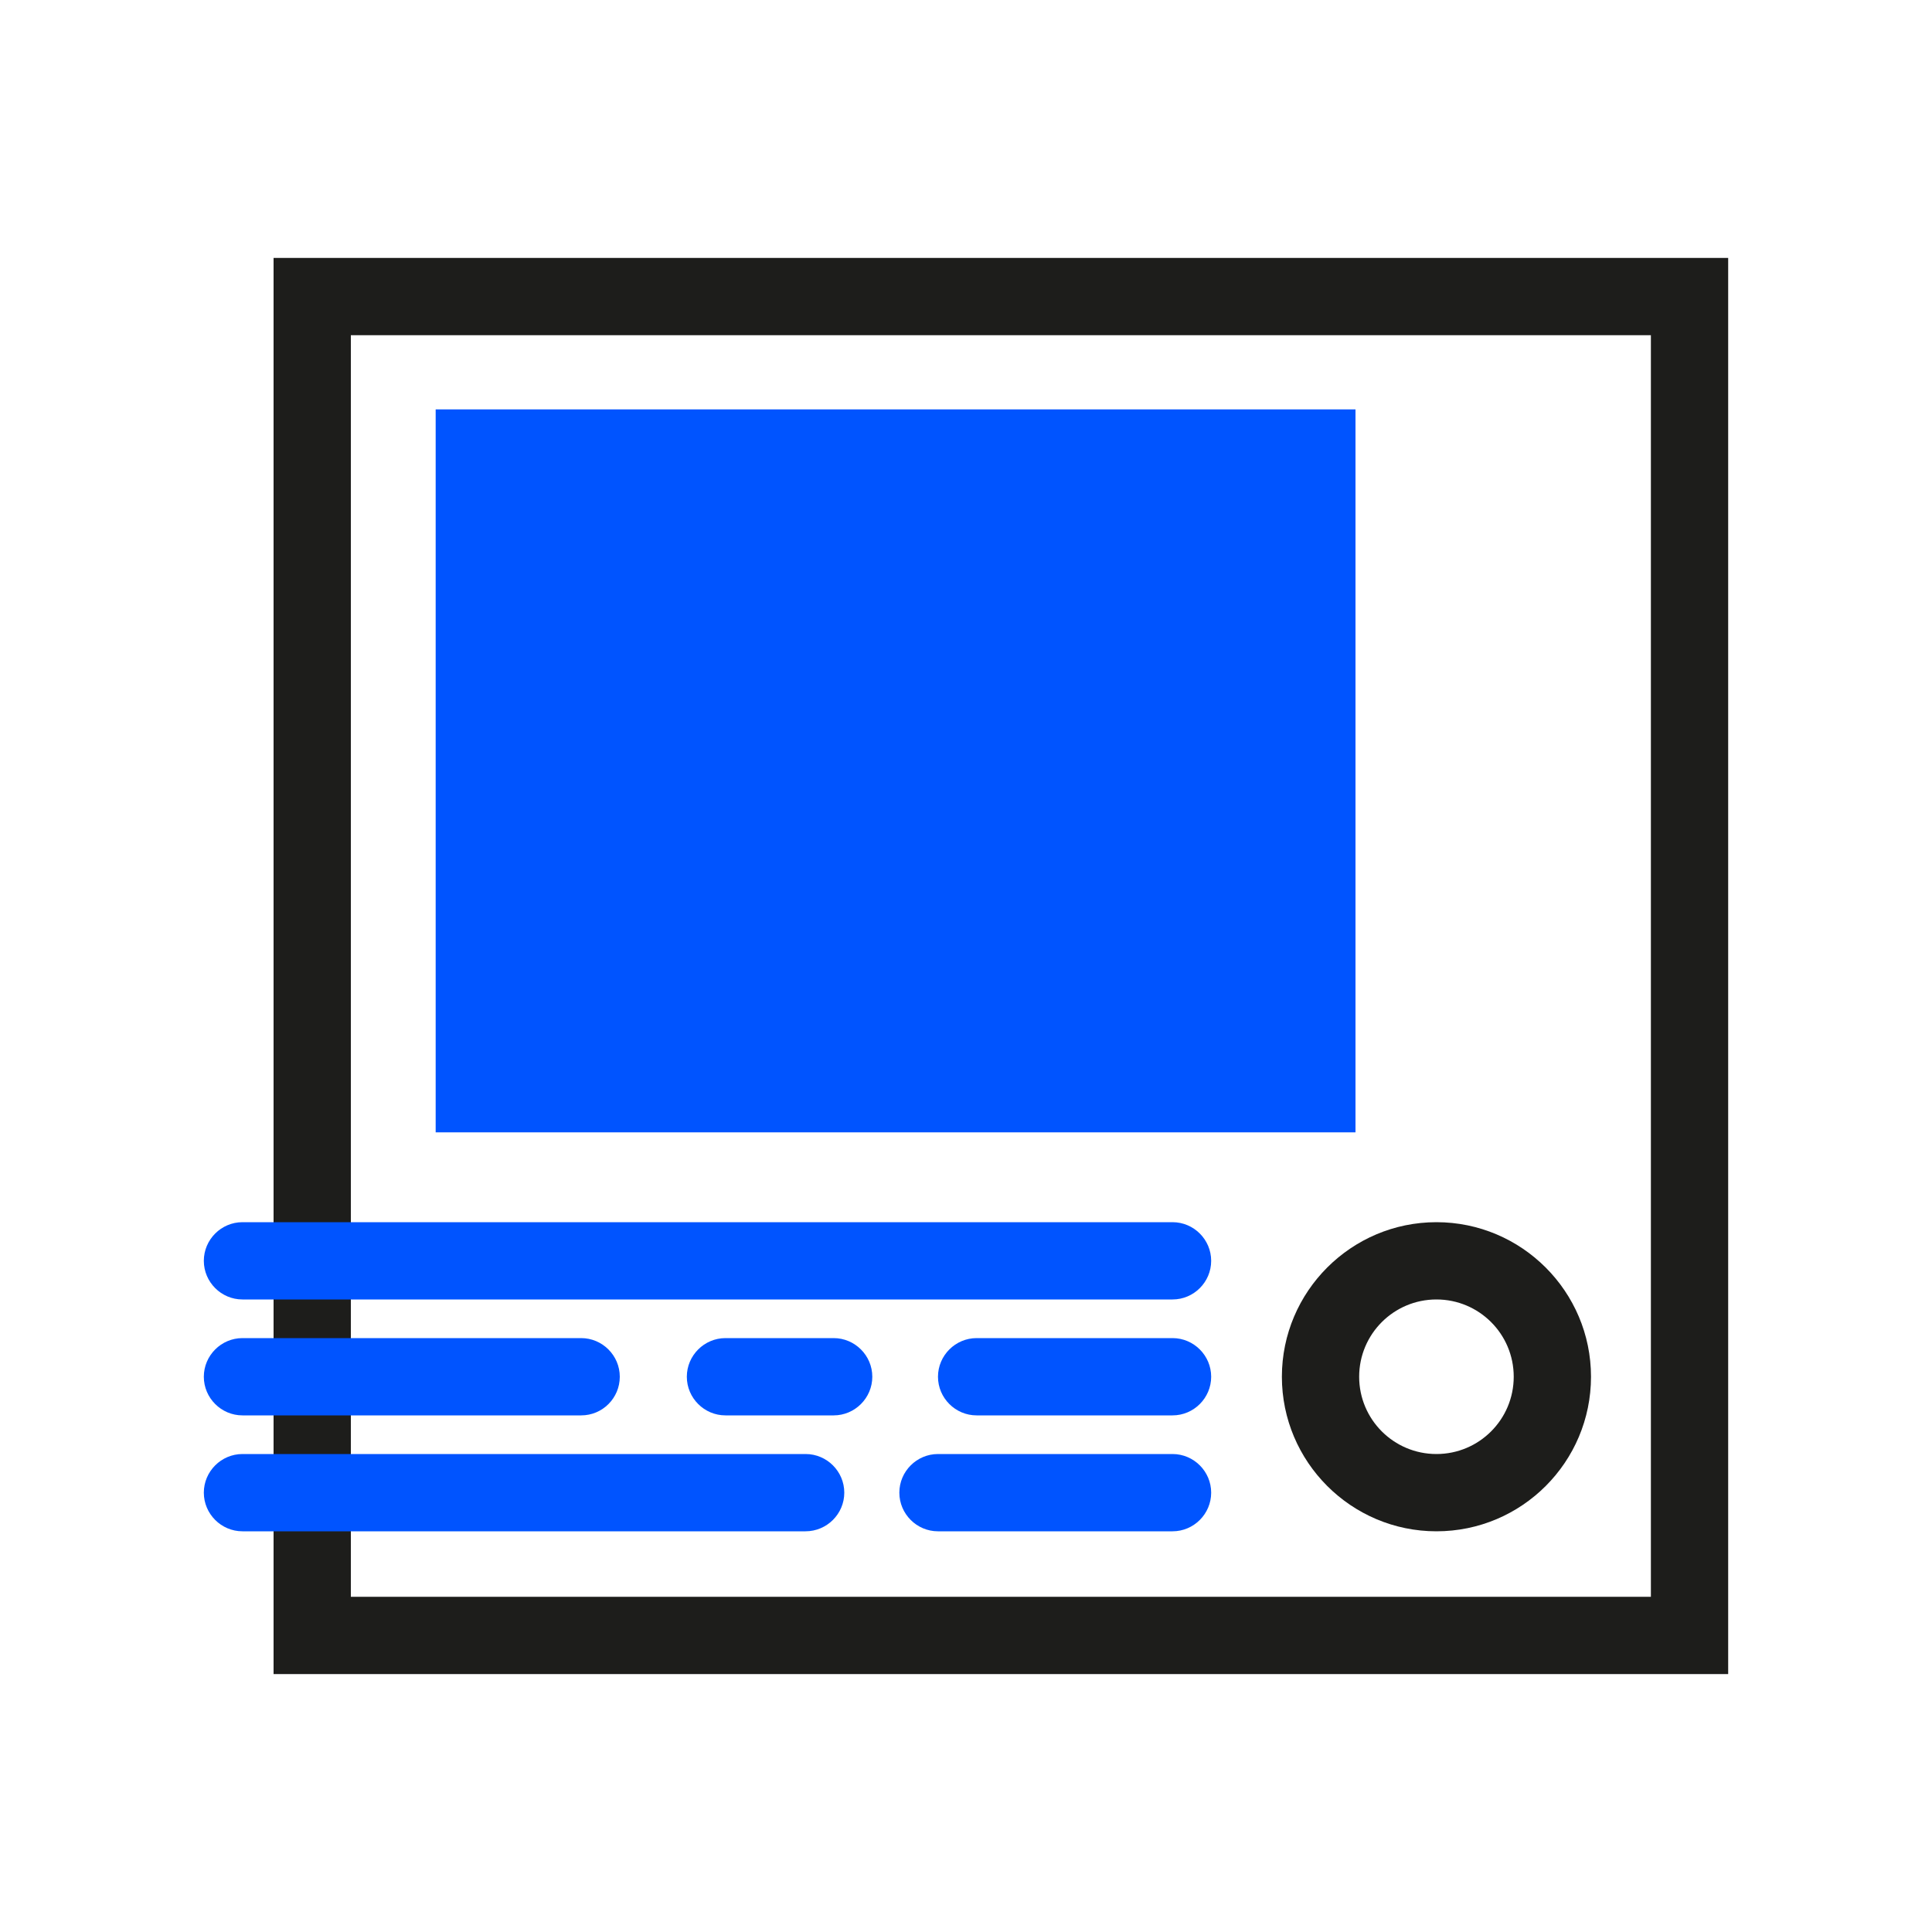
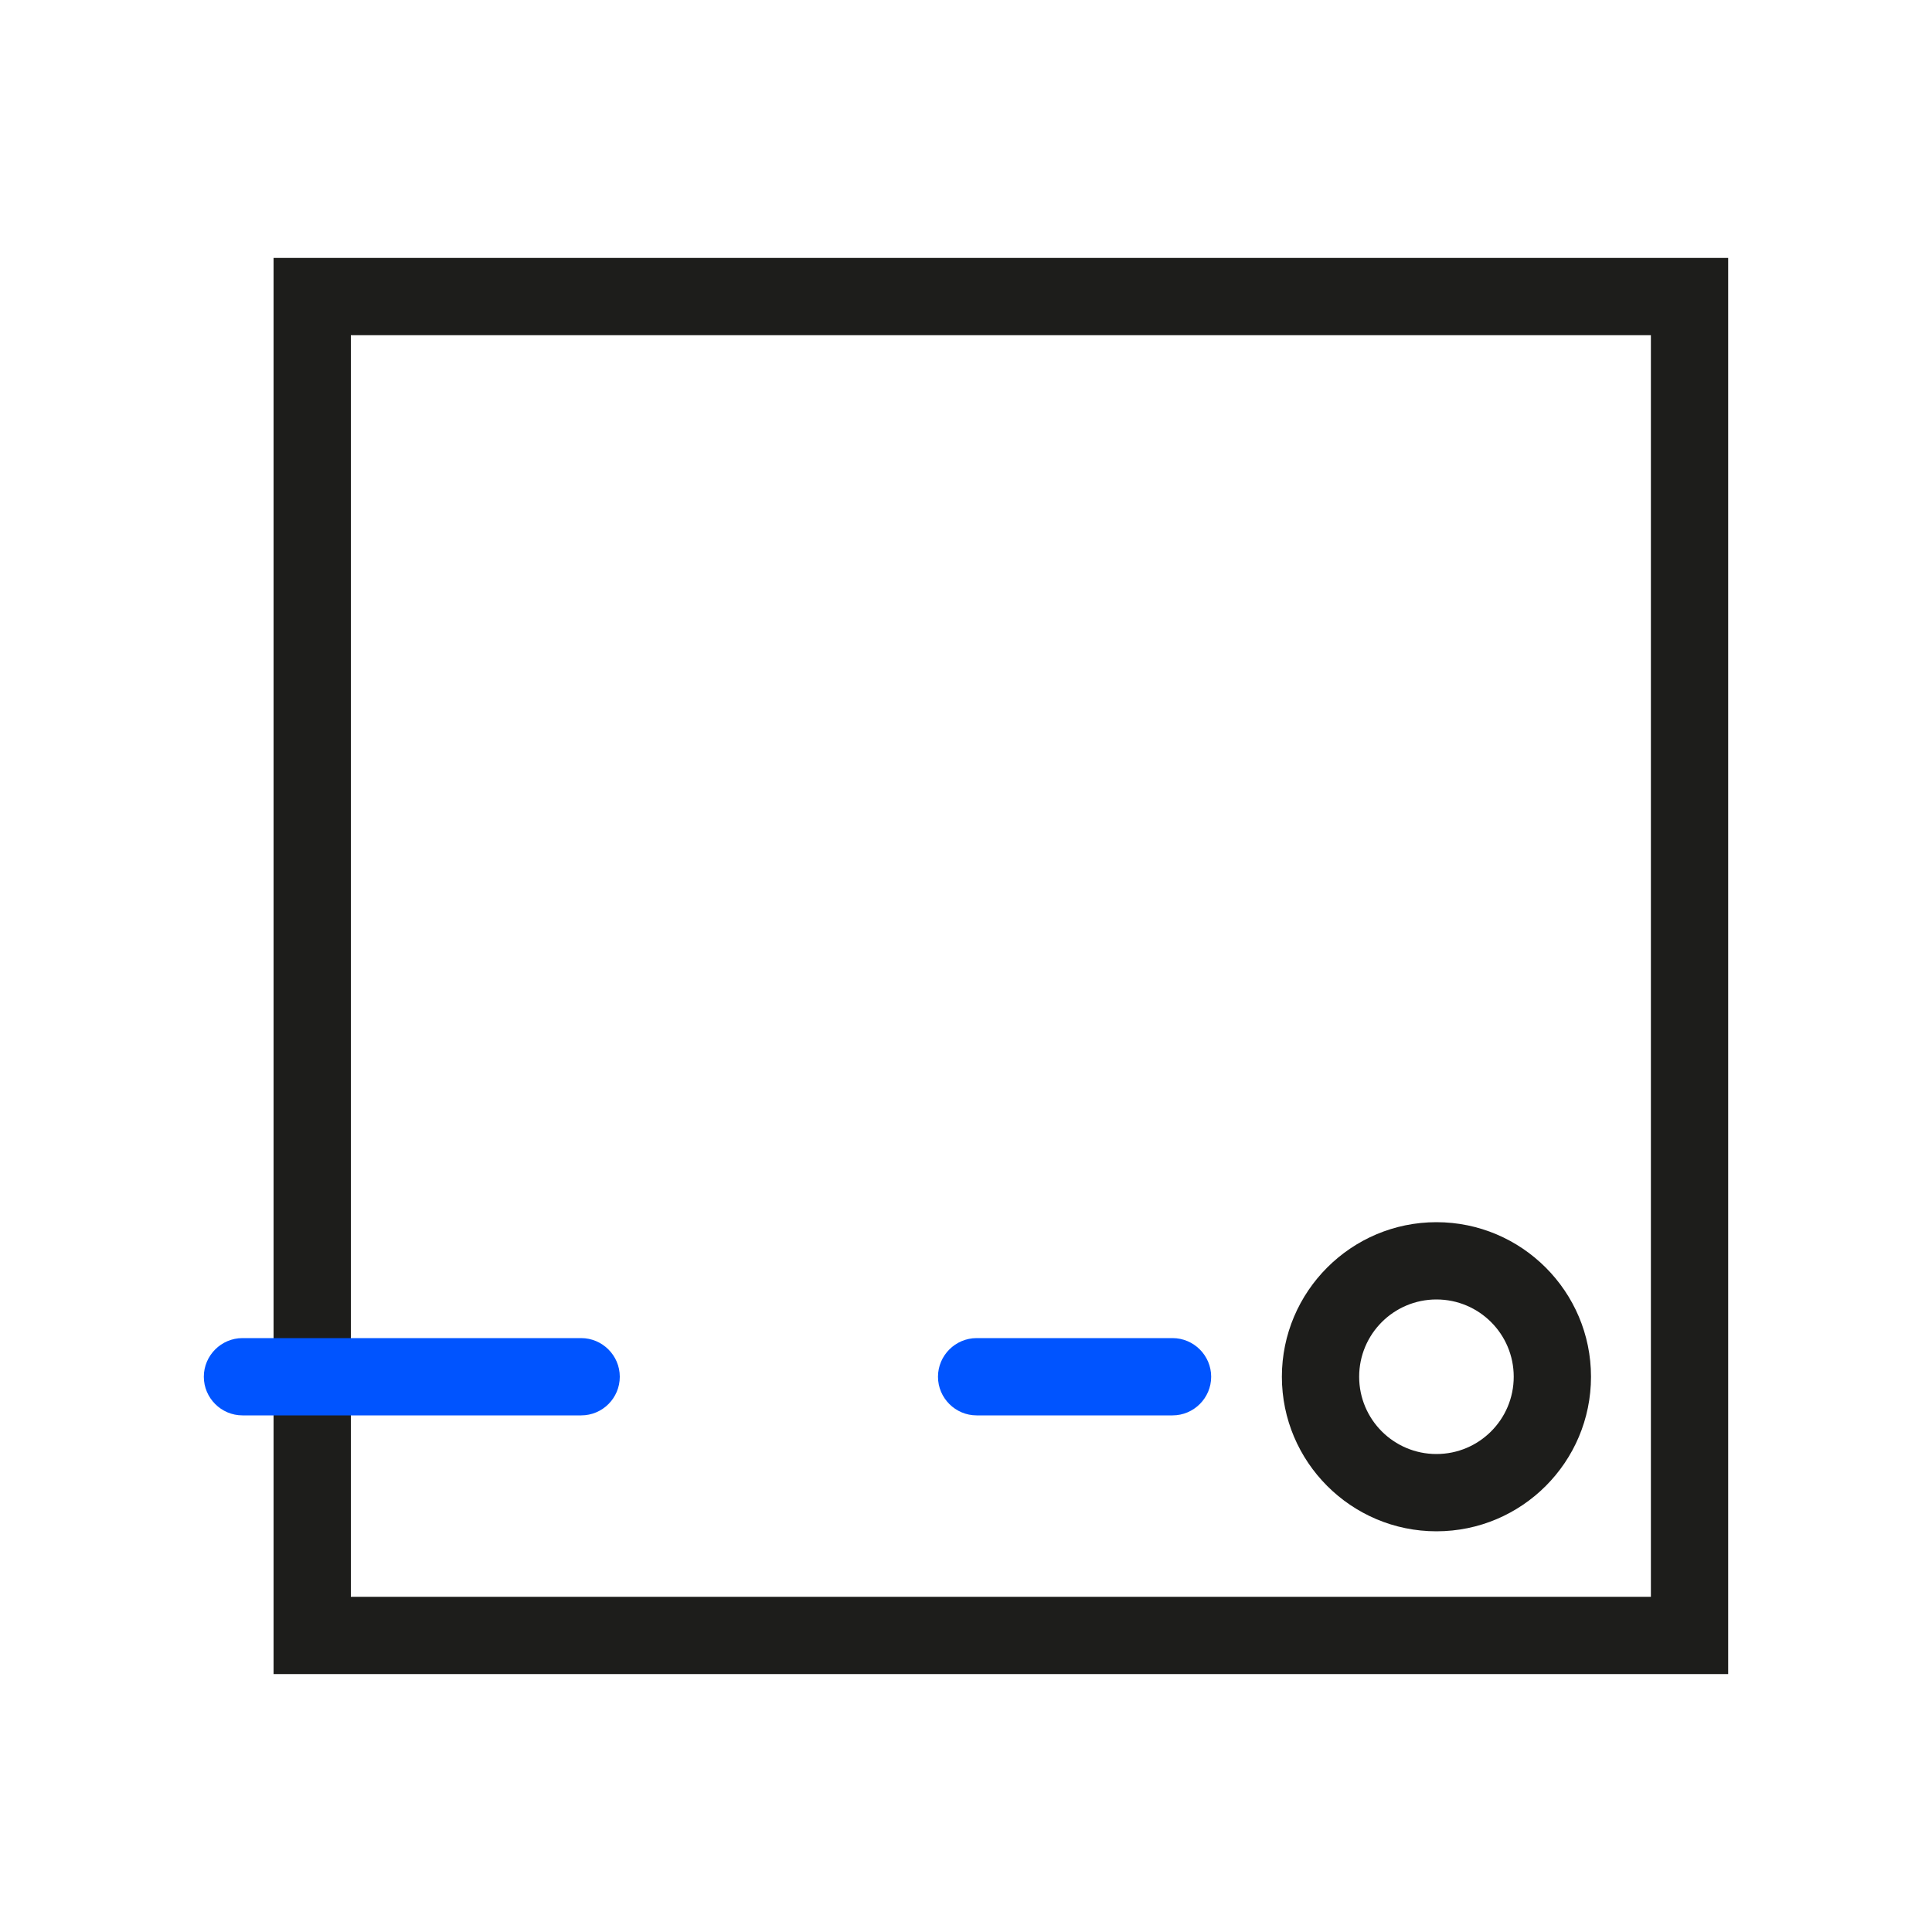
<svg xmlns="http://www.w3.org/2000/svg" id="Слой_1" x="0px" y="0px" viewBox="0 0 100 100" style="enable-background:new 0 0 100 100;" xml:space="preserve">
  <style type="text/css"> .st0{fill:#1D1D1B;} .st1{fill:#0054FF;} </style>
  <g>
    <path class="st0" d="M89.45,86.65H14.16V13.35h75.29V86.65z M18.16,82.65h67.29V17.35H18.16V82.65z" />
-     <rect x="22.55" y="21.19" class="st1" width="47.61" height="37.42" />
    <path class="st1" d="M60.69,73.26H50.55c-1.1,0-2-0.9-2-2s0.9-2,2-2h10.14c1.1,0,2,0.9,2,2S61.79,73.26,60.69,73.26z" />
-     <path class="st1" d="M43.15,73.26h-5.6c-1.1,0-2-0.9-2-2s0.9-2,2-2h5.6c1.1,0,2,0.9,2,2S44.25,73.26,43.15,73.26z" />
    <path class="st1" d="M30.08,73.26H12.55c-1.1,0-2-0.9-2-2s0.9-2,2-2h17.53c1.1,0,2,0.9,2,2S31.19,73.26,30.08,73.26z" />
-     <path class="st1" d="M60.69,79.26H48.55c-1.1,0-2-0.9-2-2s0.9-2,2-2h12.14c1.1,0,2,0.9,2,2S61.79,79.26,60.69,79.26z" />
-     <path class="st1" d="M41.69,79.26H12.55c-1.1,0-2-0.9-2-2s0.9-2,2-2h29.15c1.1,0,2,0.9,2,2S42.8,79.26,41.69,79.26z" />
-     <path class="st1" d="M60.69,67.26H12.55c-1.1,0-2-0.9-2-2s0.9-2,2-2h48.14c1.1,0,2,0.9,2,2S61.79,67.26,60.69,67.26z" />
    <path class="st0" d="M74.35,79.26c-4.41,0-8-3.59-8-8s3.59-8,8-8s8,3.59,8,8S78.77,79.26,74.35,79.26z M74.35,67.26 c-2.21,0-4,1.79-4,4s1.79,4,4,4s4-1.79,4-4S76.56,67.26,74.35,67.26z" />
  </g>
</svg>